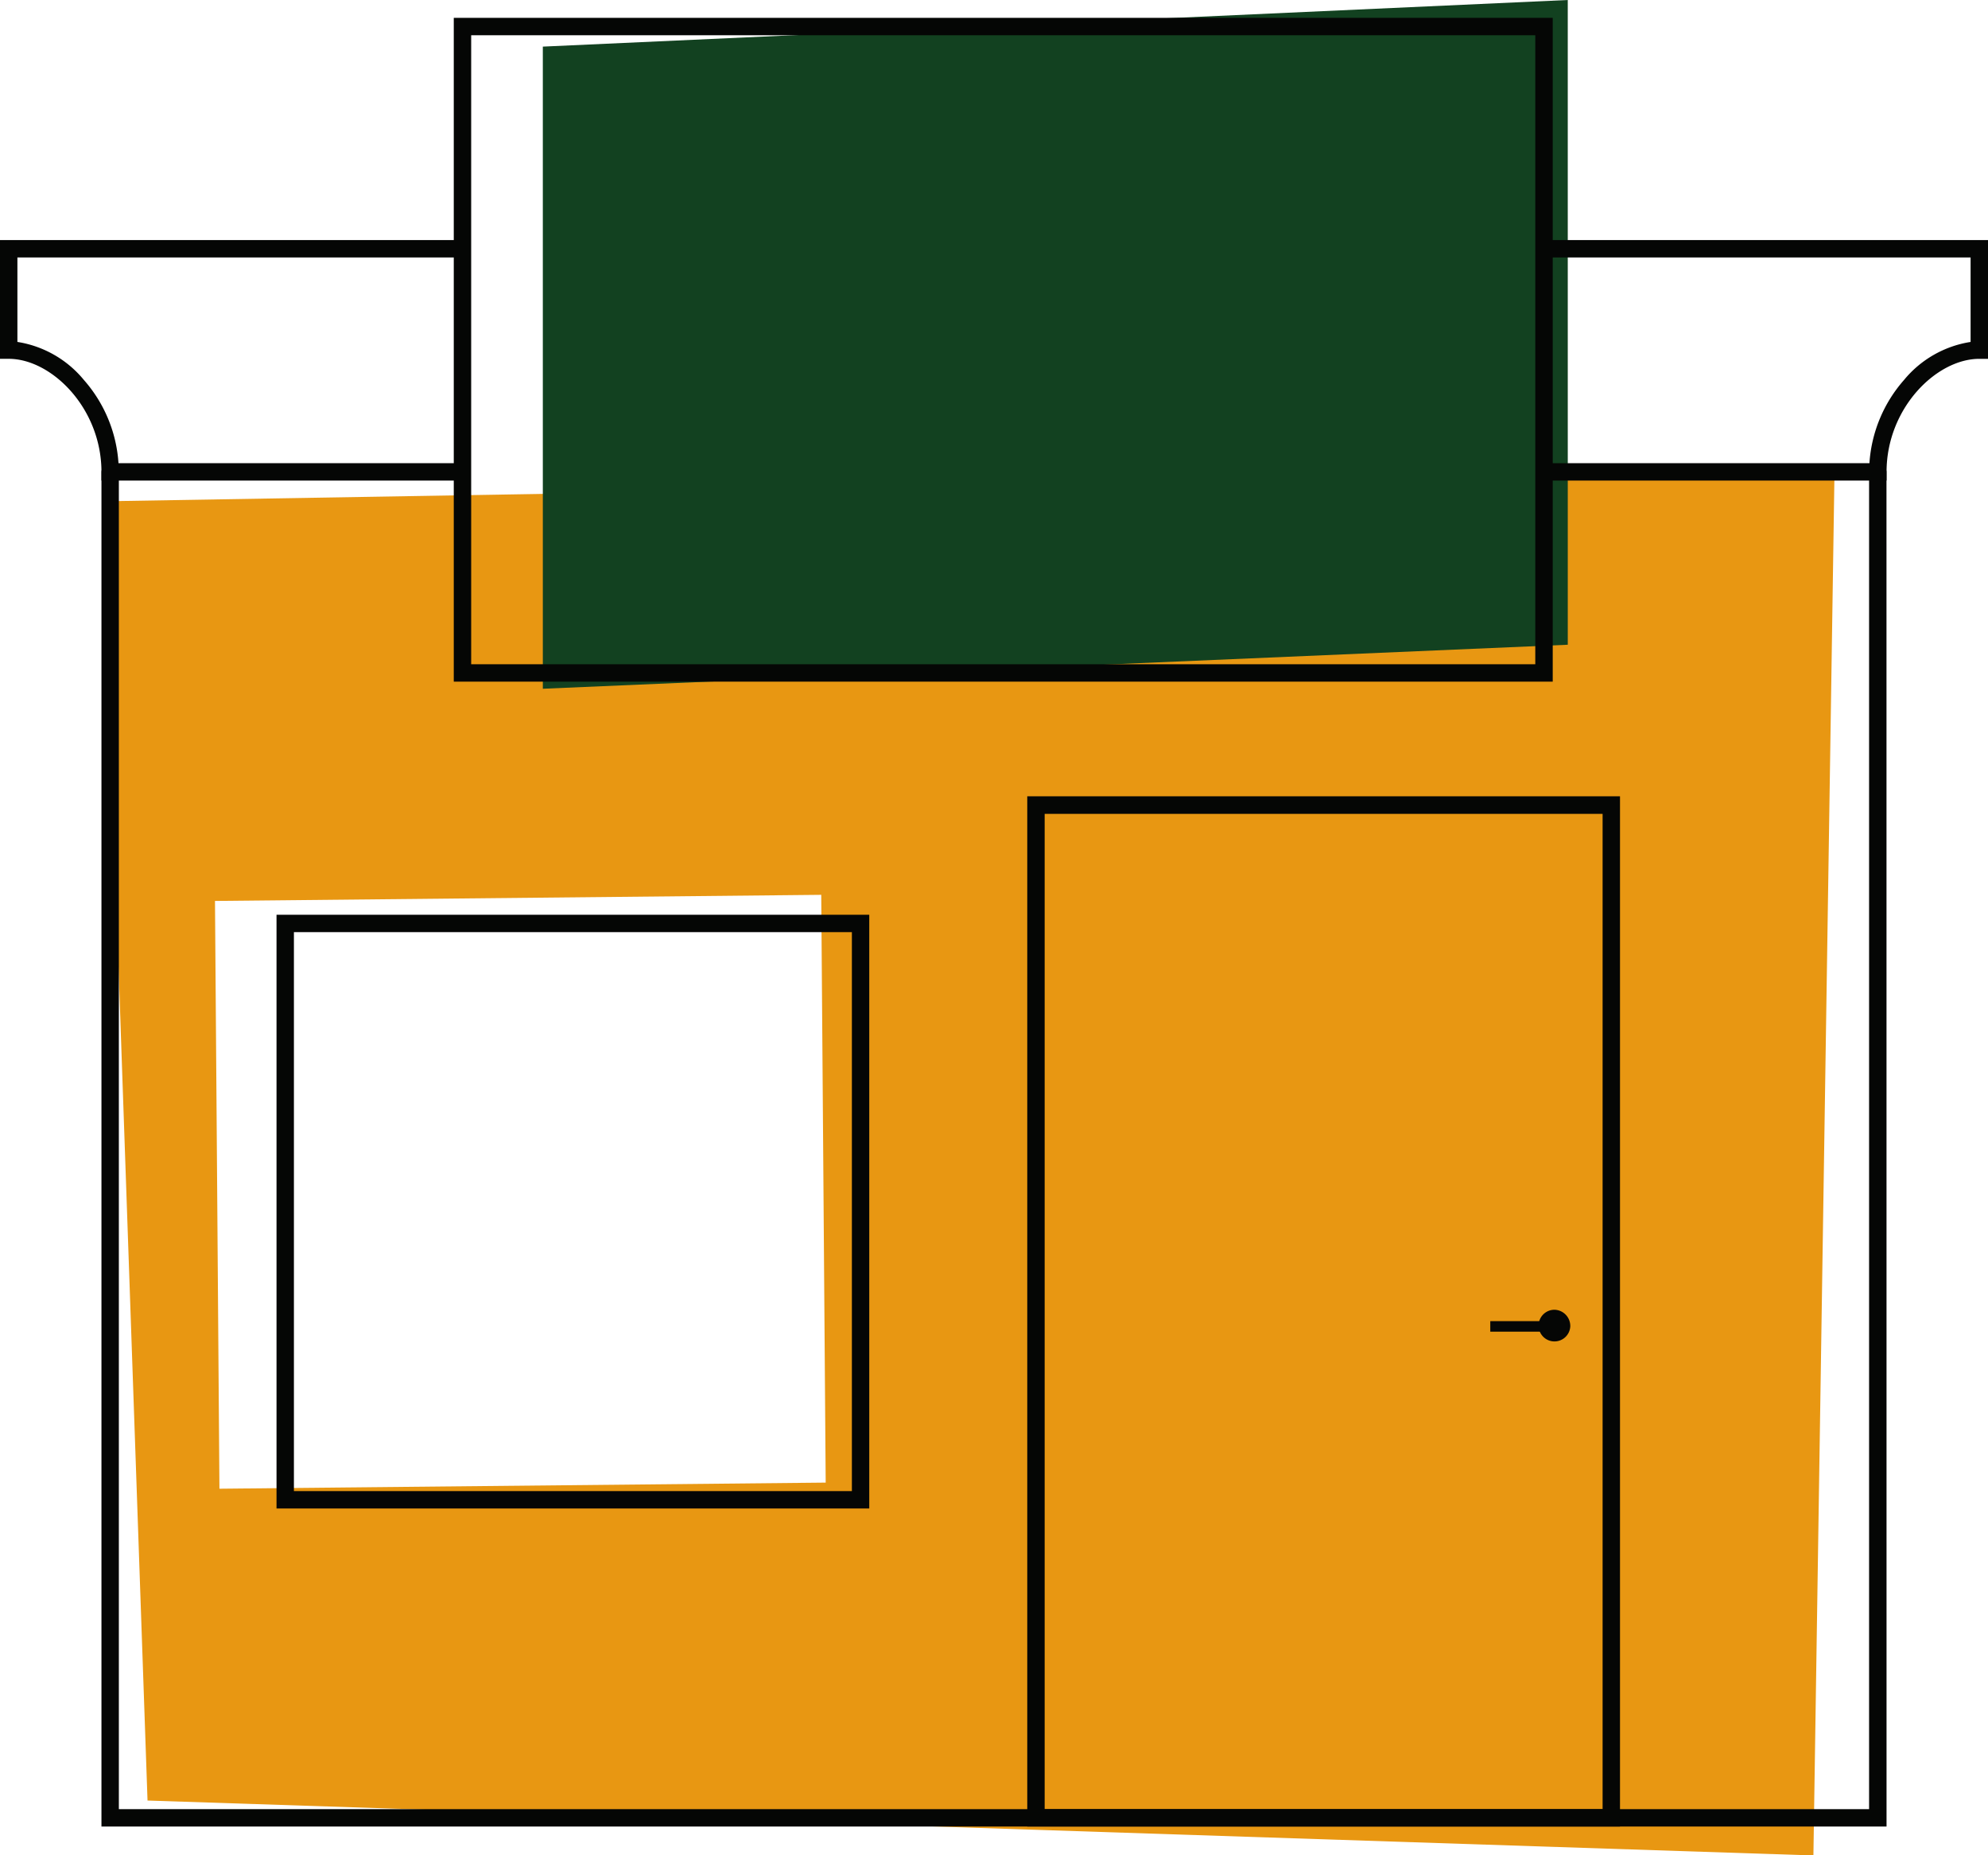
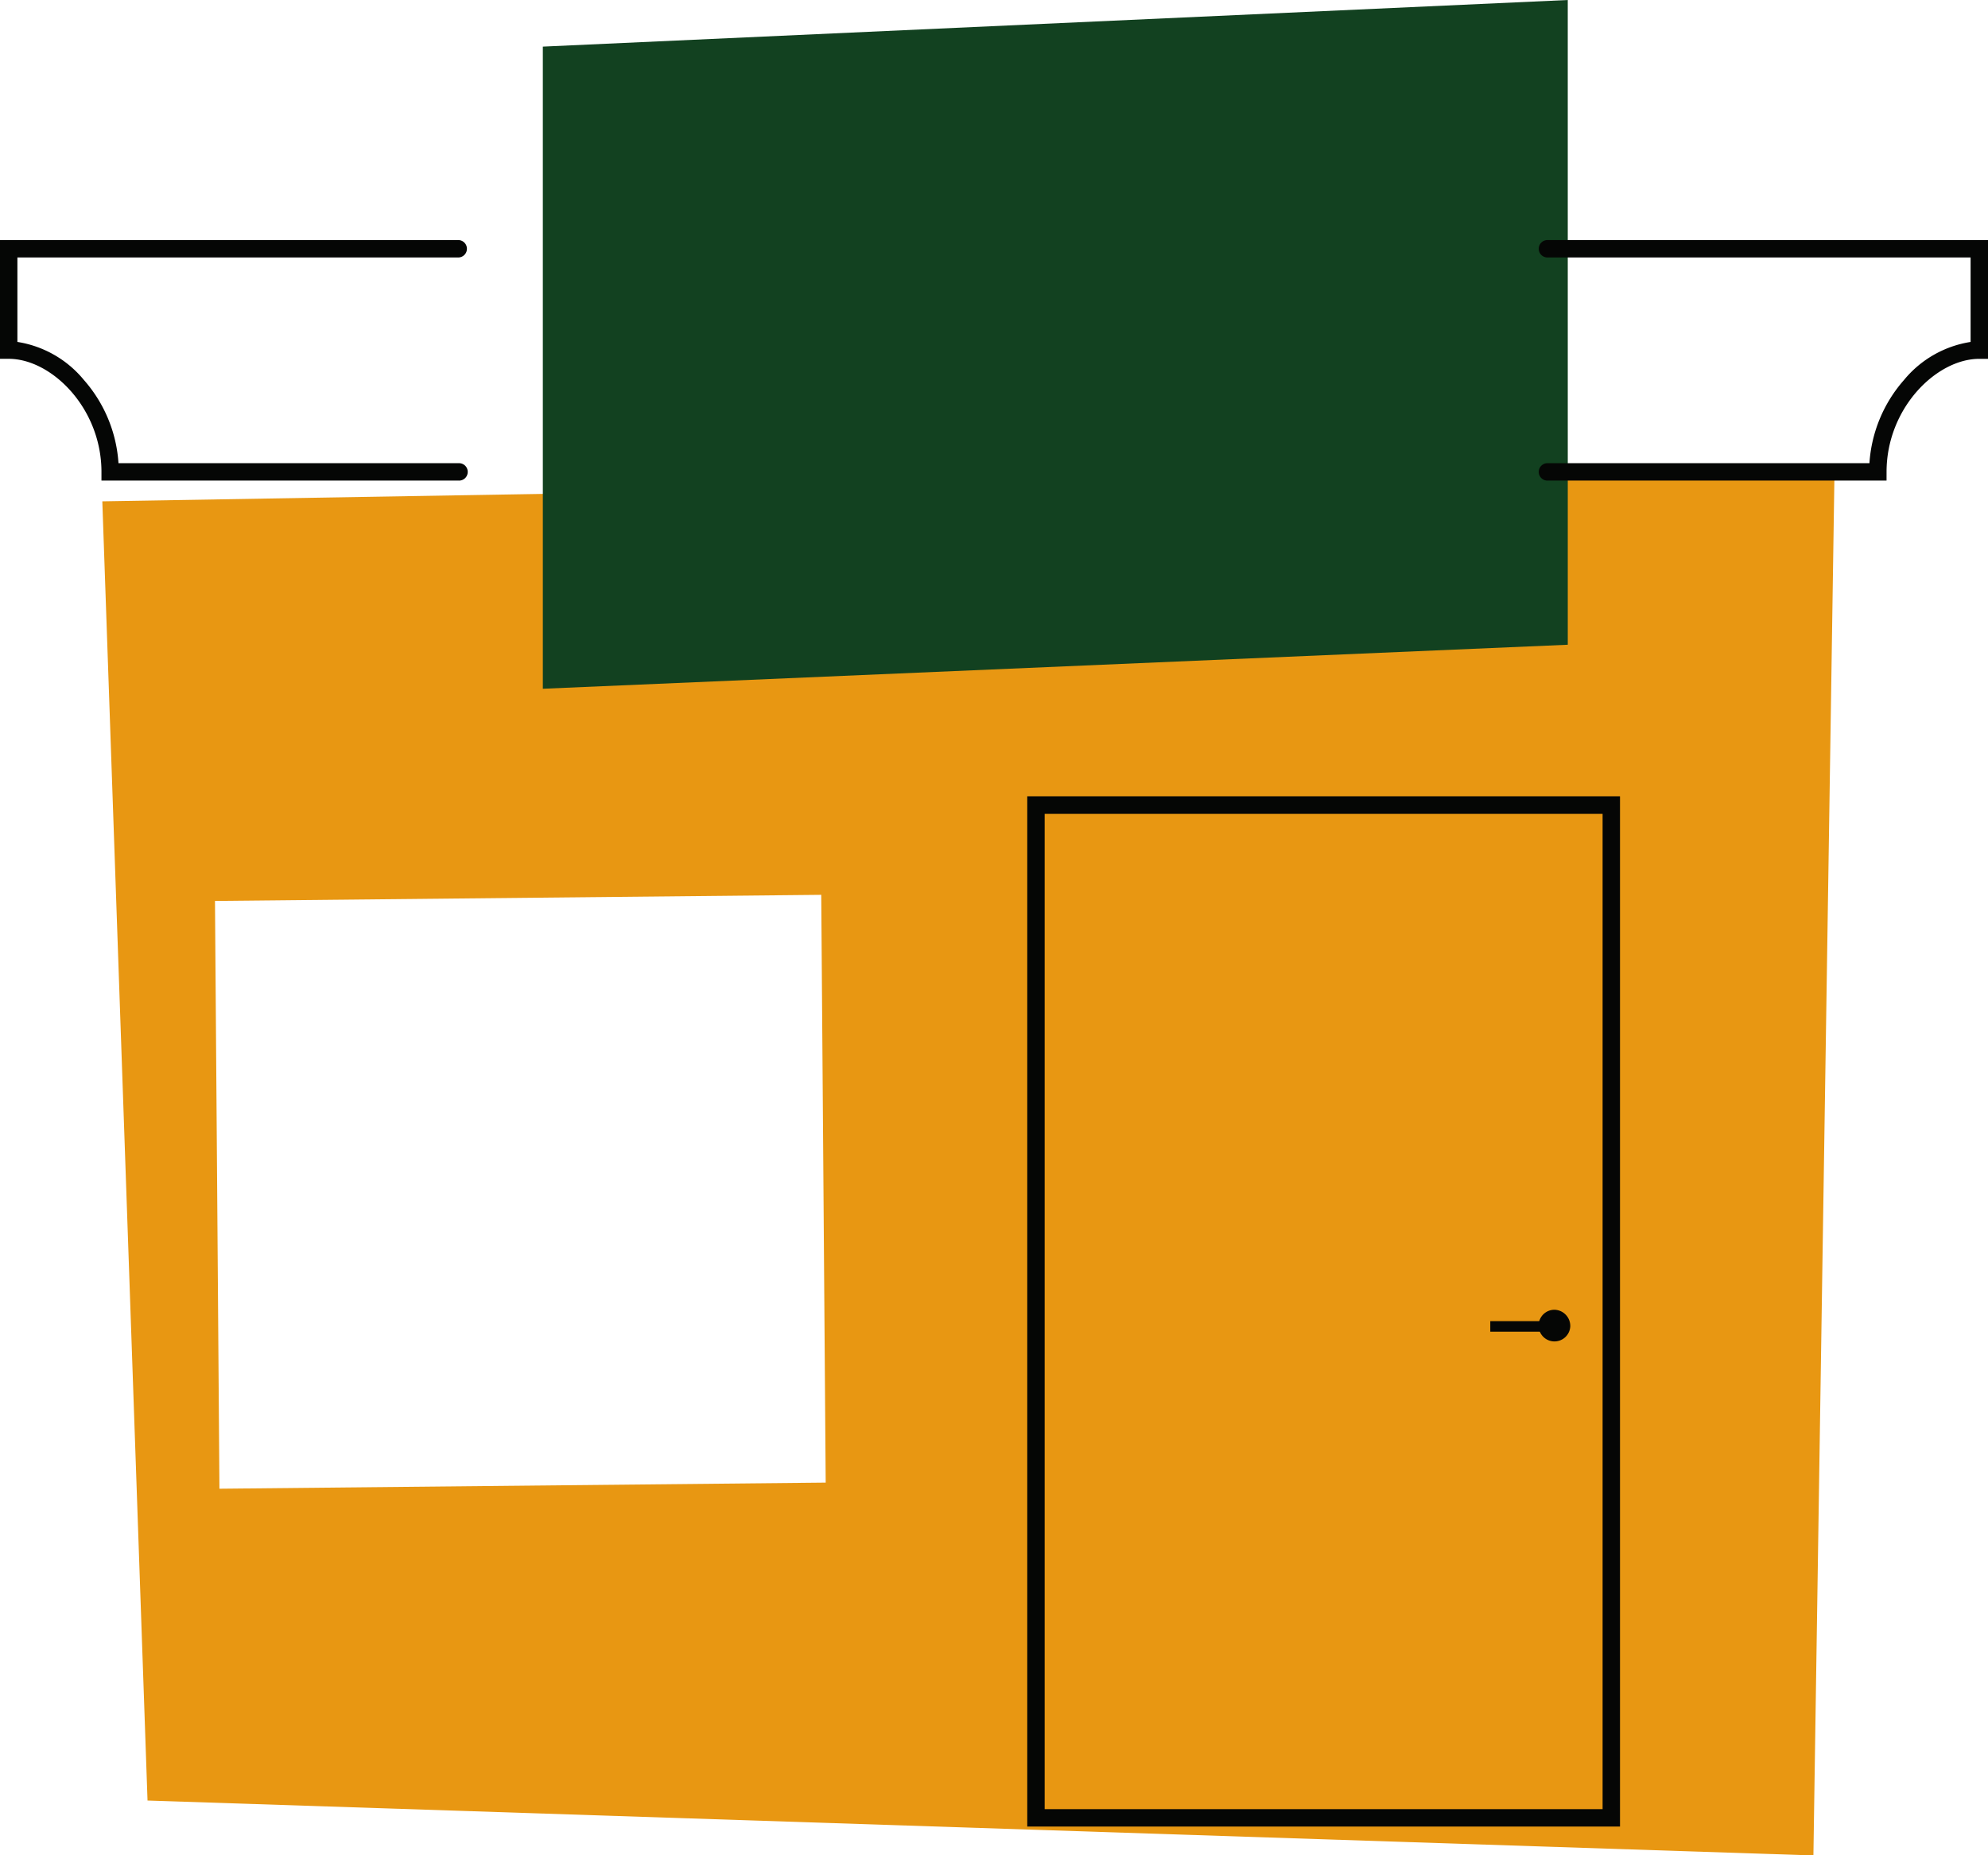
<svg xmlns="http://www.w3.org/2000/svg" id="Group_54" data-name="Group 54" width="101.794" height="95.012" viewBox="0 0 101.794 95.012">
  <defs>
    <clipPath id="clip-path">
      <rect id="Rectangle_145" data-name="Rectangle 145" width="101.794" height="95.012" fill="none" />
    </clipPath>
  </defs>
  <path id="Path_1241" data-name="Path 1241" d="M23.407,103.332l31.043-.313.228,30.1-31.043.313ZM17.638,82.868,19.953,149.4l85.3,2.812,1.08-70.847Z" transform="translate(-12.399 -57.195)" fill="#e89712" />
  <path id="Path_1242" data-name="Path 1242" d="M146.06,0,93.579,2.387V35.271l52.482-2.254Z" transform="translate(-65.784 0)" fill="#124120" />
  <g id="Group_53" data-name="Group 53">
    <g id="Group_52" data-name="Group 52" clip-path="url(#clip-path)">
-       <path id="Path_1243" data-name="Path 1243" d="M108.894,149.678H17.49V80.307a.446.446,0,0,1,.891,0v68.48H108V80.307a.446.446,0,0,1,.891,0Z" transform="translate(-12.295 -56.141)" fill="#050605" />
      <path id="Path_1244" data-name="Path 1244" d="M283.128,53.708H265.786a.446.446,0,1,1,0-.891h16.466a7.145,7.145,0,0,1,1.767-4.257,5.513,5.513,0,0,1,3.413-1.952V42.282H265.786a.446.446,0,1,1,0-.891h22.538v6.082h-.446c-2.2,0-4.749,2.529-4.749,5.79Z" transform="translate(-186.529 -29.097)" fill="#050605" />
      <path id="Path_1245" data-name="Path 1245" d="M23.483,53.708H5.195v-.446c0-3.261-2.553-5.79-4.749-5.79H0V41.391H23.483a.446.446,0,0,1,0,.891H.891v4.325A5.513,5.513,0,0,1,4.3,48.56a7.148,7.148,0,0,1,1.767,4.257H23.483a.446.446,0,1,1,0,.891" transform="translate(0 -29.097)" fill="#050605" />
-       <path id="Path_1246" data-name="Path 1246" d="M134.5,37.069H78.229V3.076H134.5ZM79.12,36.178h54.487V3.967H79.12Z" transform="translate(-54.994 -2.162)" fill="#050605" />
      <path id="Path_1247" data-name="Path 1247" d="M207.444,190.059H177.093V137.3h30.351Zm-29.46-.891h28.569V138.2H177.984Z" transform="translate(-124.493 -96.522)" fill="#050605" />
-       <path id="Path_1248" data-name="Path 1248" d="M78.021,188.121H47.67V157.716H78.021Zm-29.46-.891H77.131V158.607H48.561Z" transform="translate(-33.511 -110.872)" fill="#050605" />
      <rect id="Rectangle_144" data-name="Rectangle 144" width="3.845" height="0.539" transform="translate(76.309 67.655)" fill="#050605" />
      <path id="Path_1249" data-name="Path 1249" d="M266.877,226.67a.811.811,0,1,1-.809-.853.832.832,0,0,1,.809.853" transform="translate(-186.472 -158.745)" fill="#050605" />
    </g>
  </g>
</svg>